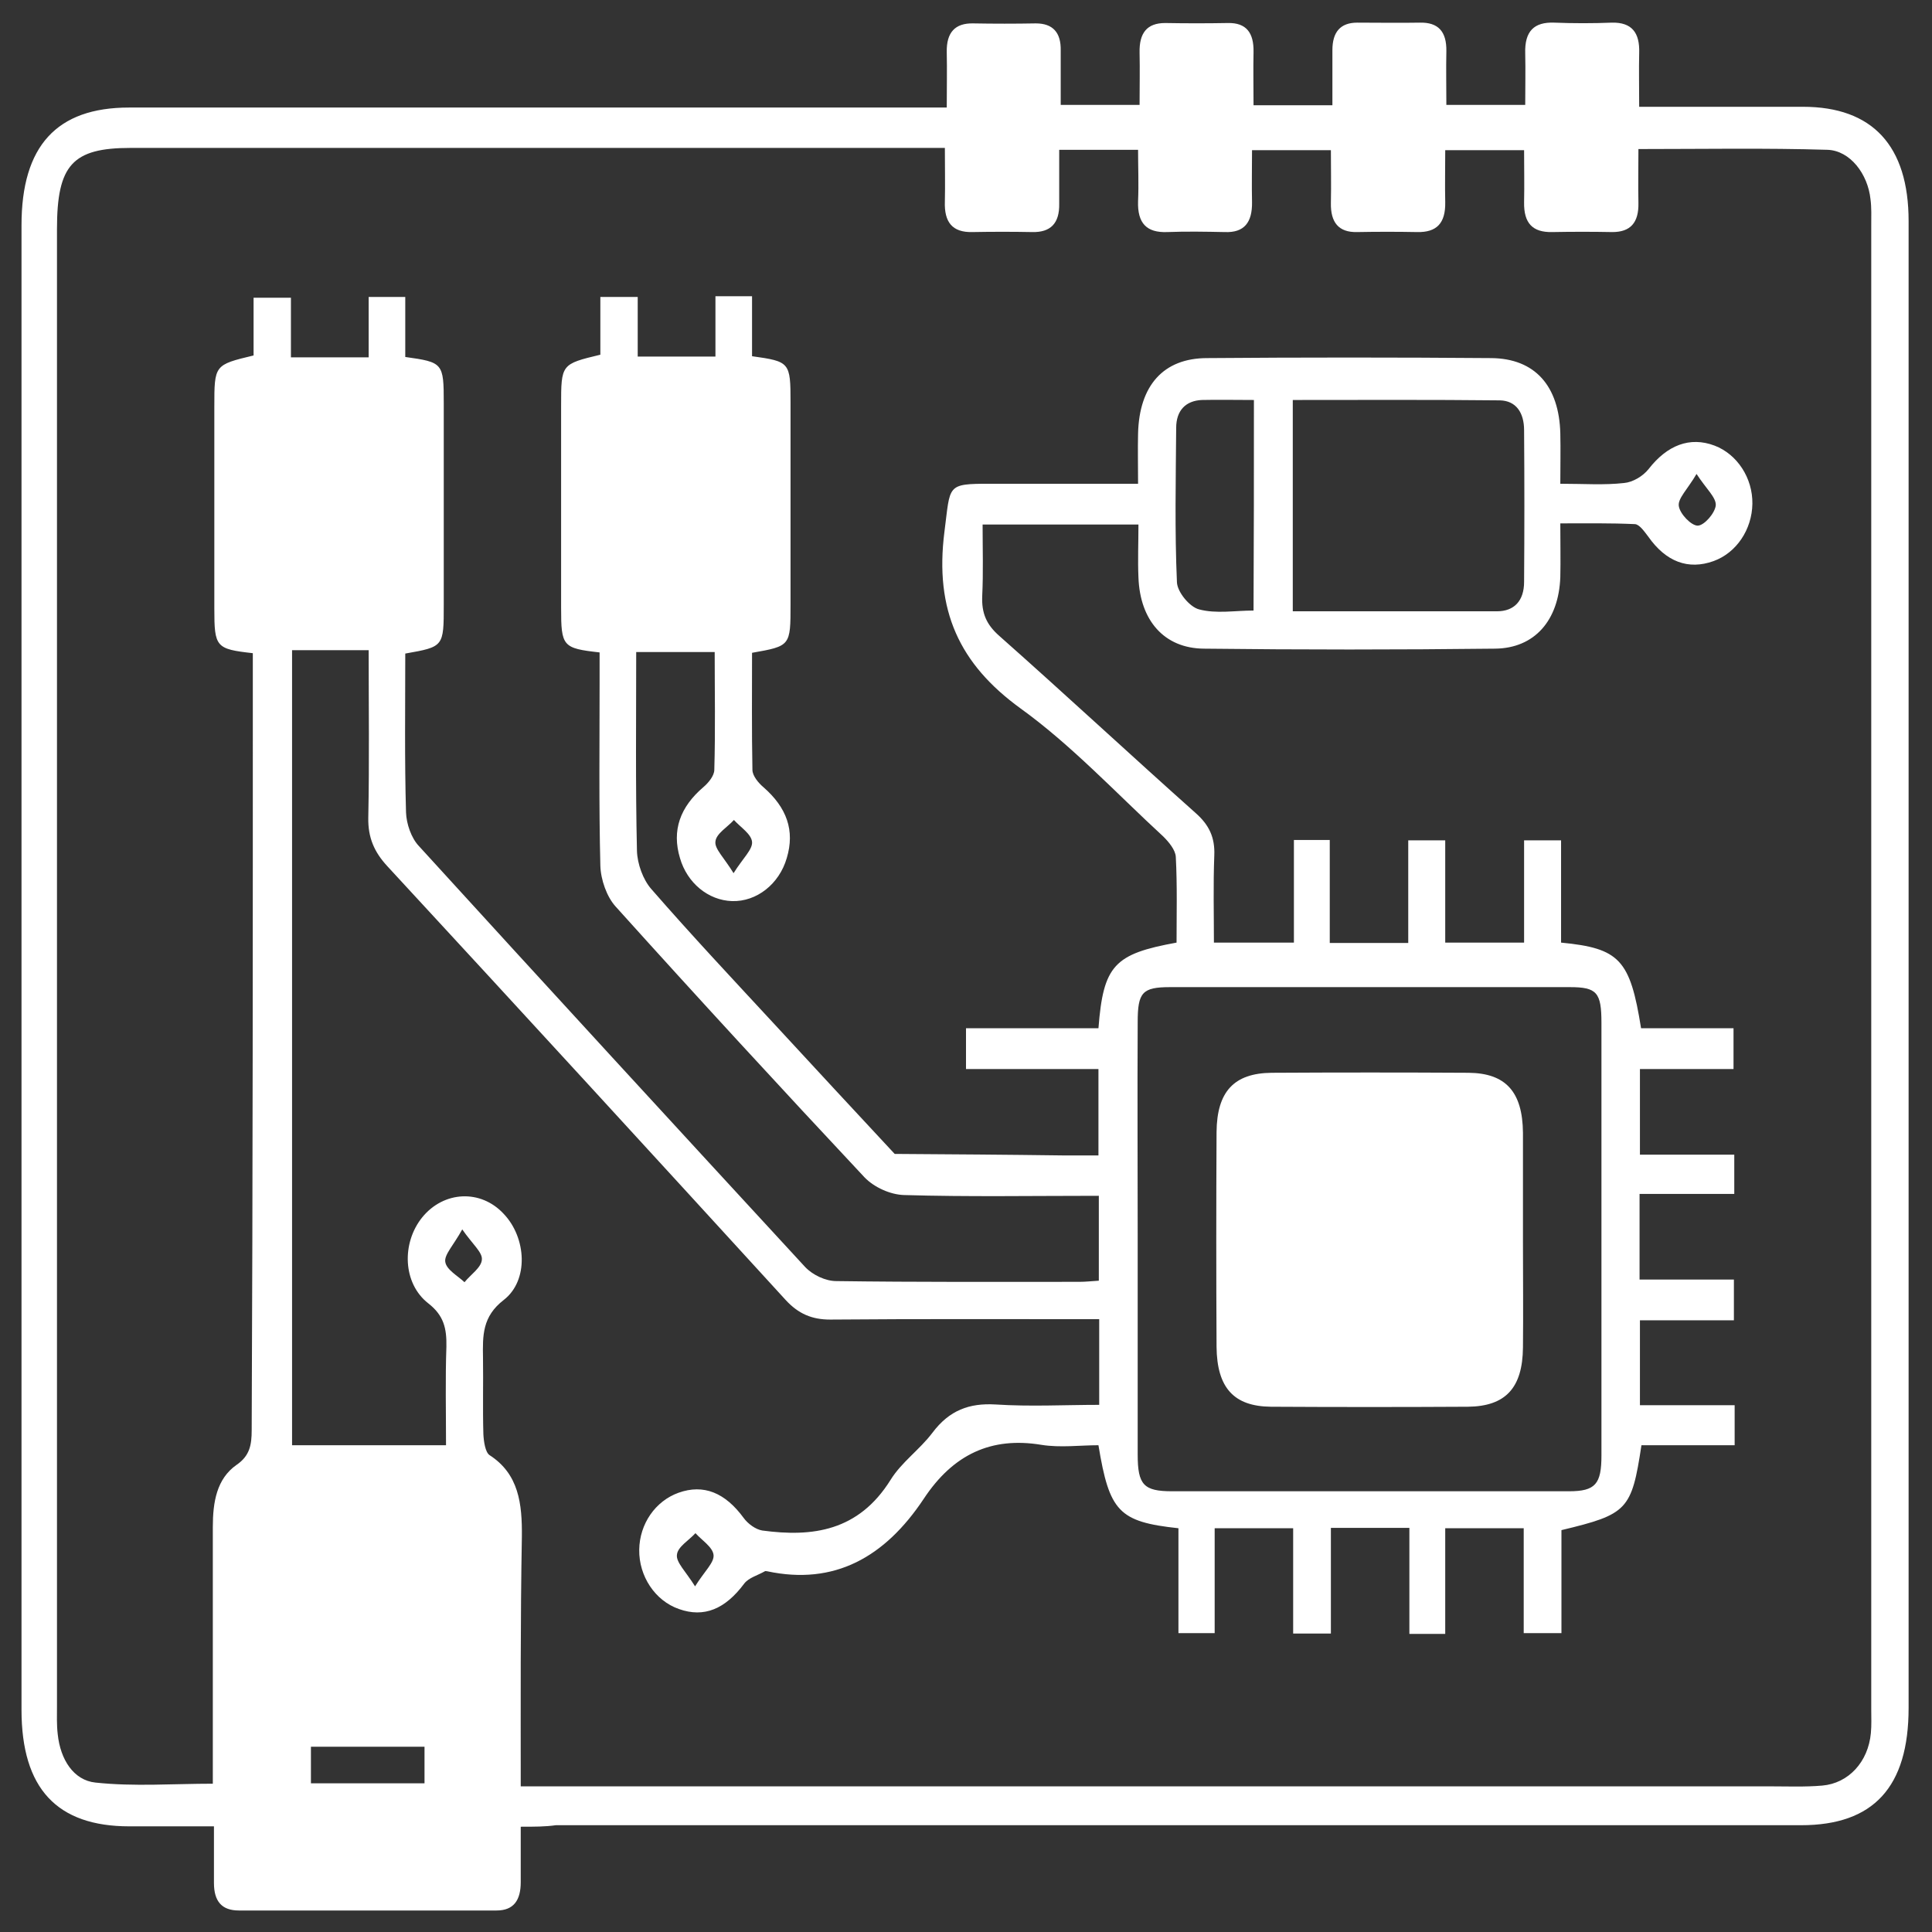
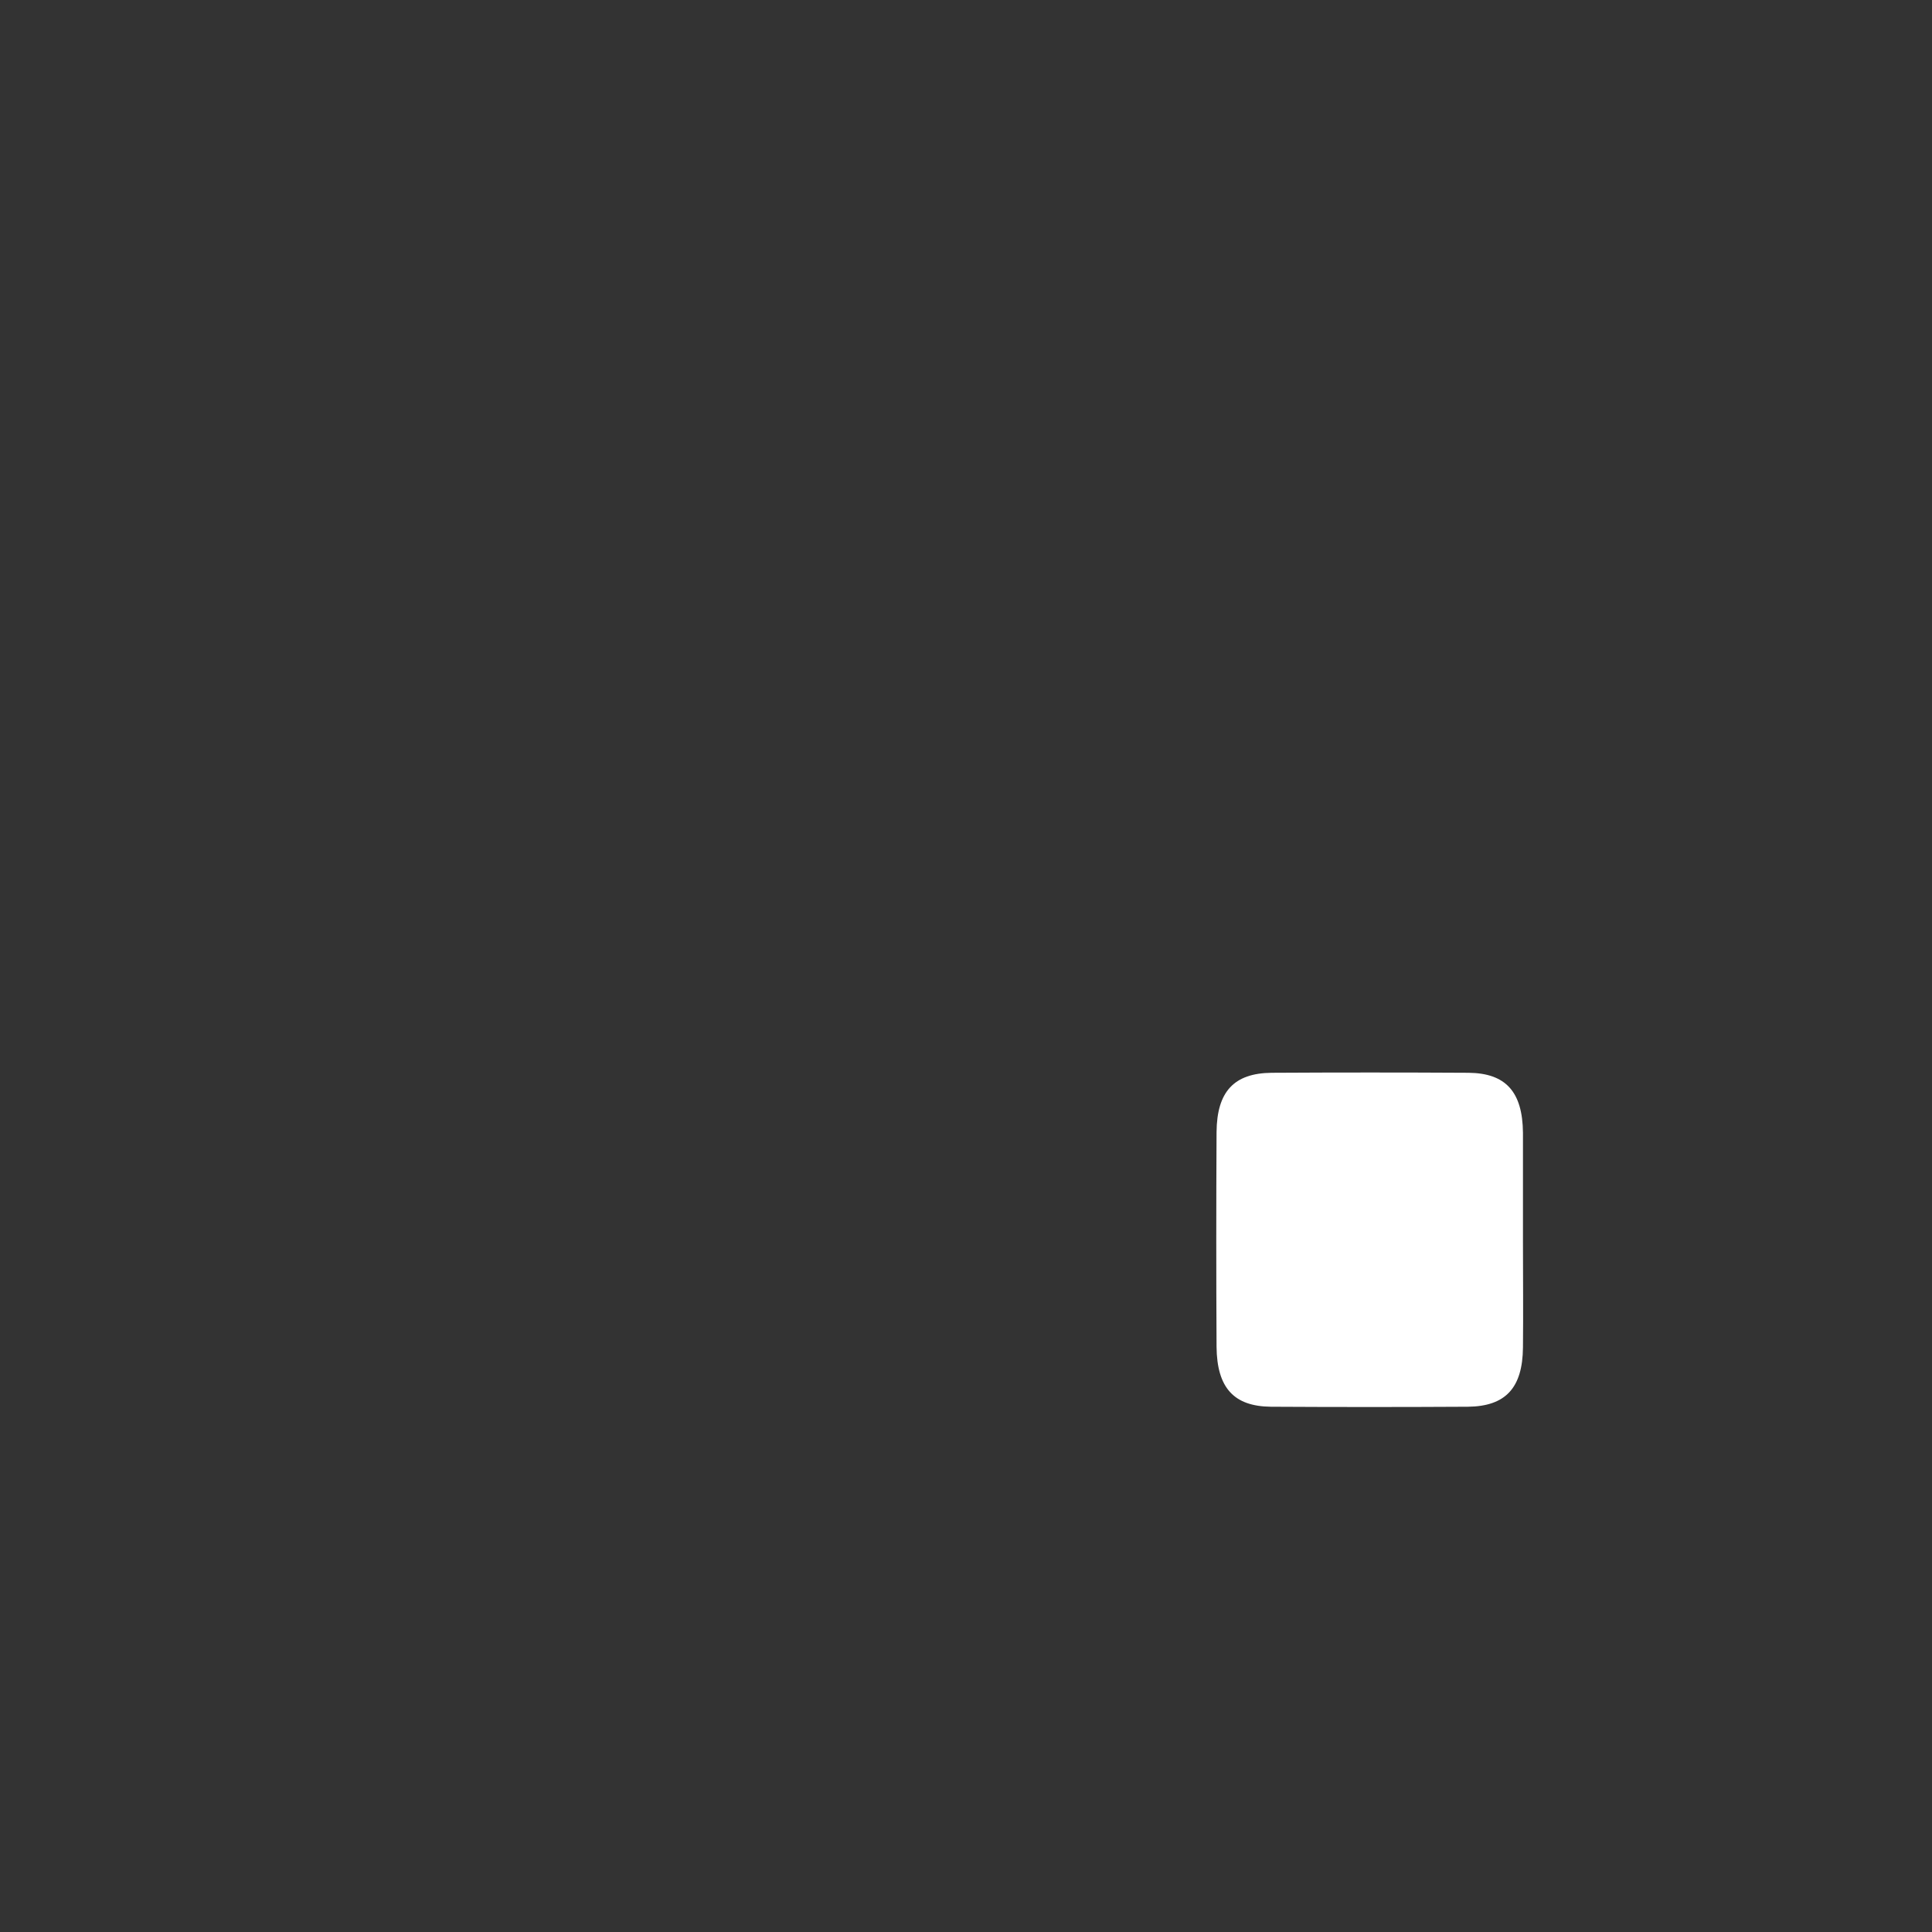
<svg xmlns="http://www.w3.org/2000/svg" version="1.1" id="Layer_1" x="0px" y="0px" viewBox="0 0 512 512" style="enable-background:new 0 0 512 512;" xml:space="preserve">
  <rect x="0" y="0" width="512" height="512" fill="#333333" stroke="none" />
  <style type="text/css">
	.st0{fill:#FFFFFF;}
</style>
  <g>
-     <path class="st0" d="M138,484.1c0,5.5,0,10.1,0,14.7c0,4.7-1.8,7.5-6.4,7.5c-22.8,0-45.5,0-68.3,0c-4.5,0-6.6-2.4-6.6-7.3   c0-4.6,0-9.2,0-15c-7.7,0-15,0-22.4,0C15.1,484,5.7,474,5.7,453.1c0-131.1,0-262.2,0-393.4c0-21,9.3-31.2,28.5-31.2   c69.4,0,138.7,0,208.1,0c2.5,0,5.1,0,8.6,0c0-5.2,0.1-9.9,0-14.7c-0.1-5.2,2.2-7.7,7-7.6c5.5,0.1,11.1,0.1,16.6,0   c4.5,0,6.7,2.4,6.6,7.2c0,4.6,0,9.2,0,14.4c6.9,0,13.6,0,20.9,0c0-4.7,0.1-9.3,0-13.9c-0.1-5.1,1.9-7.8,6.8-7.8   c5.5,0.1,11.1,0.1,16.6,0c4.9-0.1,6.9,2.6,6.8,7.7c-0.1,4.6,0,9.2,0,14.1c7.1,0,13.6,0,20.9,0c0-5,0-9.8,0-14.6   c0-4.8,2.1-7.3,6.6-7.3c5.5,0,11.1,0.1,16.6,0c4.8-0.1,7.1,2.3,7,7.6c-0.1,4.6,0,9.2,0,14.2c7,0,13.5,0,20.9,0   c0-4.5,0.1-9.1,0-13.6c-0.2-6,2.4-8.4,7.7-8.2c5.1,0.2,10.2,0.2,15.3,0c5.2-0.1,7.4,2.6,7.2,8.1c-0.1,4.4,0,8.8,0,14.2   c2.4,0,4.4,0,6.4,0c12.3,0,24.7,0,37,0c18.4,0,28,10.3,28,30.3c0,77.6,0,155.2,0,232.8c0,53.7,0,107.5,0,161.2   c0,21-9.3,31.1-28.5,31.1c-110,0-220,0-330,0C144.5,484.1,141.7,484.1,138,484.1z M138,473.4c3.7,0,6.4,0,9.2,0   c107.2,0,214.5,0,321.7,0c4.7,0,9.4,0.2,14-0.2c7-0.6,12.2-6.3,12.9-13.9c0.2-2.1,0.1-4.2,0.1-6.2c0-131.1,0-262.3,0-393.4   c0-2.3,0.1-4.7-0.2-6.9c-0.7-6.7-5.4-12.9-11.4-13.1c-16.5-0.5-33-0.2-50.1-0.2c0,5.1-0.1,9.7,0,14.3c0.1,5.2-2.1,7.7-6.9,7.7   c-5.3-0.1-10.6-0.1-16,0c-5.1,0.1-7.5-2.3-7.4-7.9c0.1-4.6,0-9.1,0-13.8c-7.4,0-14,0-20.9,0c0,5-0.1,9.4,0,13.8   c0.1,5.6-2.3,8-7.4,7.9c-5.3-0.1-10.6-0.1-16,0c-4.8,0.1-7-2.5-6.9-7.7c0.1-4.7,0-9.5,0-14c-7.6,0-14,0-20.9,0   c0,4.9-0.1,9.3,0,13.7c0.1,5.5-2.1,8.2-7.2,8c-5.1-0.1-10.2-0.2-15.3,0c-5.4,0.2-7.9-2.3-7.7-8.2c0.2-4.5,0-9.1,0-13.6   c-7.4,0-13.9,0-20.9,0c0,5.1,0,9.7,0,14.3c0.1,5.2-2.3,7.6-7.1,7.5c-5.3-0.1-10.6-0.1-16,0c-5.2,0.1-7.4-2.6-7.2-8.1   c0.1-4.5,0-9.1,0-14.2c-3.1,0-5.4,0-7.7,0c-69.4,0-138.7,0-208.1,0c-15.4,0-19.5,4.5-19.5,21.5c0,130.4,0,260.9,0,391.3   c0,2.5-0.1,5.1,0.2,7.6c0.7,6.7,4.2,12.2,10,12.8c10.2,1.1,20.6,0.3,31.1,0.3c0-23,0-45.5,0-68c0-6.6,1-12.8,6.3-16.5   c3.5-2.4,4-5.3,4-9.2C67,312.6,67,246.1,67,179.6c0-2.2,0-4.4,0-6.5c-9.8-1.1-10.2-1.6-10.2-11.8c0-17.8,0-35.7,0-53.5   c0-11.1,0-11.1,10.4-13.6c0-5,0-10.3,0-15.3c3.5,0,6.4,0,9.9,0c0,5.7,0,10.9,0,15.8c7.2,0,13.7,0,20.6,0c0-5.6,0-10.6,0-16   c3.3,0,6.2,0,9.7,0c0,5.6,0,10.8,0,15.9c10,1.4,10.2,1.6,10.2,12.2c0,17.8,0,35.7,0,53.5c0,11.1,0,11.1-10.2,12.9   c0,14-0.2,28.1,0.2,42.1c0.1,3,1.4,6.8,3.4,8.9c34,37.3,68.2,74.5,102.4,111.6c2,2.1,5.4,3.7,8.2,3.7c21.5,0.3,43,0.2,64.5,0.2   c1.6,0,3.3-0.2,5.1-0.3c0-7.7,0-14.9,0-22.5c-17.5,0-34.6,0.3-51.6-0.2c-3.6-0.1-7.9-2-10.5-4.7c-22.2-23.7-44.2-47.6-65.9-71.7   c-2.4-2.6-4-7.2-4.1-10.9c-0.4-16.2-0.2-32.4-0.2-48.6c0-2.7,0-5.3,0-7.9c-9.8-1.1-10.2-1.6-10.2-11.8c0-17.8,0-35.7,0-53.5   c0-11.1,0-11.1,10.4-13.6c0-5,0-10.3,0-15.3c3.5,0,6.4,0,9.9,0c0,5.7,0,10.9,0,15.8c7.2,0,13.7,0,20.6,0c0-5.6,0-10.6,0-16   c3.3,0,6.2,0,9.7,0c0,5.6,0,10.8,0,15.9c10,1.4,10.2,1.6,10.2,12.2c0,17.8,0,35.7,0,53.5c0,11.1,0,11.1-10.2,12.9   c0,10.3-0.1,20.7,0.1,31c0,1.6,1.6,3.5,2.9,4.6c6.2,5.4,8.4,11.5,6.2,18.8c-2,6.9-8,11.6-14.5,11.4c-6.3-0.2-11.9-4.8-13.8-11.4   c-2.2-7.3,0-13.5,6.2-18.8c1.3-1.1,2.9-3,2.9-4.6c0.3-10.4,0.1-20.7,0.1-31.2c-7.3,0-13.9,0-20.8,0c0,17.9-0.2,35.3,0.2,52.7   c0.1,3.4,1.6,7.6,3.8,10.1c10.7,12.3,21.8,24.1,32.8,36c10.5,11.4,21.1,22.8,31.7,34.2c14.9,0.1,29.8,0.2,44.6,0.4   c3.1,0,6.2,0,9.4,0c0-8,0-15.1,0-22.9c-12,0-23.6,0-35.1,0c0-3.9,0-7,0-10.8c12.1,0,23.6,0,35.1,0c1.3-16.7,4.2-19.7,20.7-22.7   c0-7.5,0.2-15.1-0.2-22.7c-0.1-1.9-1.9-4-3.3-5.4c-12.5-11.5-24.3-24.2-37.9-34c-16.1-11.7-22.8-25.9-20.1-46.9   c1.6-12.3,0.4-12.6,12.1-12.6c12.9,0,25.8,0,39.2,0c0-5-0.1-9.1,0-13.3c0.3-12.7,6.7-20,18.3-20c25.1-0.2,50.2-0.2,75.3,0   c11.6,0.1,18,7.4,18.3,20c0.1,4.3,0,8.6,0,13.3c6.3,0,11.6,0.4,16.9-0.2c2.3-0.2,5-1.8,6.5-3.7c4.9-6.3,10.9-8.7,17.5-6.2   c6,2.3,10.1,8.6,10,15.4c-0.1,6.8-4.2,13-10.3,15.2c-6.7,2.4-12.6,0.2-17.3-6.5c-1-1.3-2.3-3.2-3.5-3.3c-6.5-0.3-13-0.2-19.8-0.2   c0,5.4,0.1,9.8,0,14.2c-0.4,11.5-6.8,18.9-17.3,19c-25.7,0.3-51.5,0.3-77.2,0c-10.5-0.1-16.9-7.5-17.3-18.9c-0.2-4.6,0-9.1,0-14   c-14,0-27.3,0-41.3,0c0,6.5,0.2,12.7-0.1,18.9c-0.2,4.6,1.1,7.6,4.5,10.6c17.5,15.5,34.6,31.4,52.1,47c3.5,3.1,5.1,6.4,4.9,11.2   c-0.3,7.8-0.1,15.5-0.1,23.1c7.5,0,14,0,21.2,0c0-9.4,0-18.3,0-27.2c3.4,0,6.1,0,9.5,0c0,9.2,0,18.1,0,27.3c7.2,0,13.7,0,20.8,0   c0-9.3,0-18.2,0-27.2c3.6,0,6.4,0,9.8,0c0,4.8,0,9.2,0,13.5c0,4.5,0,9.1,0,13.6c7.4,0,13.9,0,20.9,0c0-4.8,0-9.2,0-13.6   c0-4.5,0-9.1,0-13.5c3.8,0,6.6,0,9.8,0c0,4.9,0,9.3,0,13.7c0,4.5,0,9,0,13.4c15.5,1.5,18.3,4.5,21.2,22.7c8.1,0,16.3,0,24.5,0   c0,3.8,0,6.9,0,10.8c-8.6,0-16.8,0-24.8,0c0,7.9,0,14.9,0,22.7c8.6,0,16.8,0,25,0c0,3.7,0,6.7,0,10.4c-8.5,0-16.7,0-25.1,0   c0,7.8,0,14.9,0,22.7c8.5,0,16.7,0,25,0c0,3.9,0,7,0,10.8c-8.6,0-16.8,0-24.9,0c0,7.9,0,14.9,0,22.5c4.4,0,8.4,0,12.5,0   c4.2,0,8.3,0,12.6,0c0,4,0,6.9,0,10.6c-4.3,0-8.3,0-12.2,0c-4.2,0-8.4,0-12.5,0c-2.6,17.2-3.7,18.3-21.2,22.5c0,9,0,18.1,0,27.3   c-3.6,0-6.4,0-10,0c0-9.6,0-18.7,0-27.8c-7.2,0-13.7,0-20.8,0c0,9.7,0,18.8,0,28c-3.4,0-6.1,0-9.5,0c0-9.5,0-18.6,0-28.1   c-7.2,0-13.7,0-20.8,0c0,9.5,0,18.7,0,28c-3.6,0-6.4,0-10,0c0-9.6,0-18.7,0-27.9c-7.2,0-13.7,0-20.8,0c0,9.7,0,18.8,0,27.8   c-3.5,0-6.4,0-9.6,0c0-5.2,0-9.8,0-14.4c0-4.5,0-9,0-13.4c-15.8-1.7-18.3-4.4-21.2-22c-4.9,0-10.1,0.7-15.1-0.1   c-13.3-2.2-23.4,2.5-31.2,14.3c-10.3,15.5-23.7,23-41.5,19.2c-0.2,0-0.5-0.1-0.6,0c-1.9,1.1-4.3,1.7-5.5,3.3   c-5,6.7-10.6,9.1-17.3,6.7c-6.3-2.2-10.6-8.7-10.5-15.7c0.1-6.9,4.3-12.9,10.4-15.1c6.7-2.4,12.4,0,17.3,6.7c1.1,1.5,3.1,3,4.9,3.3   c13.3,1.8,25.5,0.2,34-13.4c2.9-4.7,7.7-8,11.1-12.5c4.5-6,9.8-7.9,16.7-7.5c9.2,0.6,18.5,0.1,27.5,0.1c0-8.2,0-15.3,0-22.7   c-24.1,0-47.7-0.1-71.3,0.1c-4.8,0-8.4-1.5-11.8-5.2c-35.1-38.4-70.3-76.8-105.6-115c-3.4-3.7-5.1-7.5-5-12.8   c0.3-14.8,0.1-29.5,0.1-44.4c-7.4,0-14,0-20.3,0c0,70.7,0,140.7,0,210.7c13.8,0,27.1,0,40.8,0c0-9.1-0.2-17.6,0.1-26.1   c0.1-4.9-0.7-8.3-4.8-11.5c-6.8-5.3-7.1-16-1.6-22.8c5.7-7,15.5-7.5,21.6-0.9c6,6.3,6.7,17.6,0,22.8c-5.7,4.4-5.6,9.4-5.5,15.4   c0.1,6.7-0.1,13.4,0.1,20.2c0.1,1.9,0.5,4.7,1.6,5.5c7.8,5,8.7,12.9,8.6,21.7C137.9,429.5,138,451,138,473.4z M301.5,327.9   c0,19.2,0,38.4,0,57.6c0,8,1.6,9.7,9.1,9.7c35.1,0,70.2,0,105.2,0c7,0,8.6-1.9,8.6-9.5c0-38.2,0-76.4,0-114.6   c0-8.1-1.2-9.5-8.4-9.5c-35.3,0-70.6,0-105.9,0c-7.4,0-8.6,1.4-8.6,9.3C301.4,289.9,301.5,308.9,301.5,327.9z M342.6,162   c18.5,0,36.3,0,54.1,0c4.6,0,7.2-2.8,7.2-7.8c0.1-13.4,0.1-26.8,0-40.2c0-4.6-2.1-7.8-6.4-7.9c-18.2-0.2-36.4-0.1-54.9-0.1   C342.6,124.8,342.6,143,342.6,162z M332.3,106c-5,0-9.4-0.1-13.8,0c-4.3,0.2-6.8,2.8-6.8,7.4c-0.1,13.6-0.4,27.3,0.2,40.9   c0.1,2.6,3.4,6.6,5.9,7.2c4.5,1.2,9.5,0.3,14.4,0.3C332.3,143,332.3,125.1,332.3,106z M112.5,462.9c-10.4,0-20.2,0-30.1,0   c0,3.5,0,6.4,0,9.7c10.1,0,20,0,30.1,0C112.5,469.2,112.5,466.2,112.5,462.9z M449.6,125.6c-2.4,4.1-5,6.5-4.7,8.5   c0.3,2.1,3.3,5.2,5,5.2c1.7,0,4.6-3.3,4.8-5.4C454.8,131.8,452.2,129.6,449.6,125.6z M194.4,231.4c2.5-4,5.1-6.3,4.9-8.3   c-0.2-2.1-3.1-3.9-4.8-5.8c-1.7,1.9-4.7,3.6-4.9,5.7C189.3,224.9,191.9,227.3,194.4,231.4z M122.5,325.8c-2.3,4.2-4.8,6.7-4.5,8.6   c0.3,2.1,3.3,3.7,5.1,5.4c1.6-2,4.5-3.9,4.6-6C127.9,331.9,125.2,329.7,122.5,325.8z M184.2,420.4c2.5-4,5.1-6.3,4.9-8.3   c-0.2-2.1-3.1-3.9-4.8-5.8c-1.7,1.9-4.7,3.6-4.9,5.7C179.1,414,181.7,416.4,184.2,420.4z" />
    <path class="st0" d="M403.6,328.7c0,9.5,0.1,19,0,28.4c-0.1,10.7-4.6,15.6-14.6,15.7c-17.4,0.1-34.8,0.1-52.2,0   c-9.8-0.1-14.3-5-14.4-15.9c-0.1-19-0.1-37.9,0-56.9c0.1-10.7,4.6-15.6,14.6-15.7c17.4-0.1,34.8-0.1,52.2,0   c9.8,0.1,14.3,5,14.4,15.9C403.6,309.7,403.6,319.2,403.6,328.7z" />
  </g>
</svg>